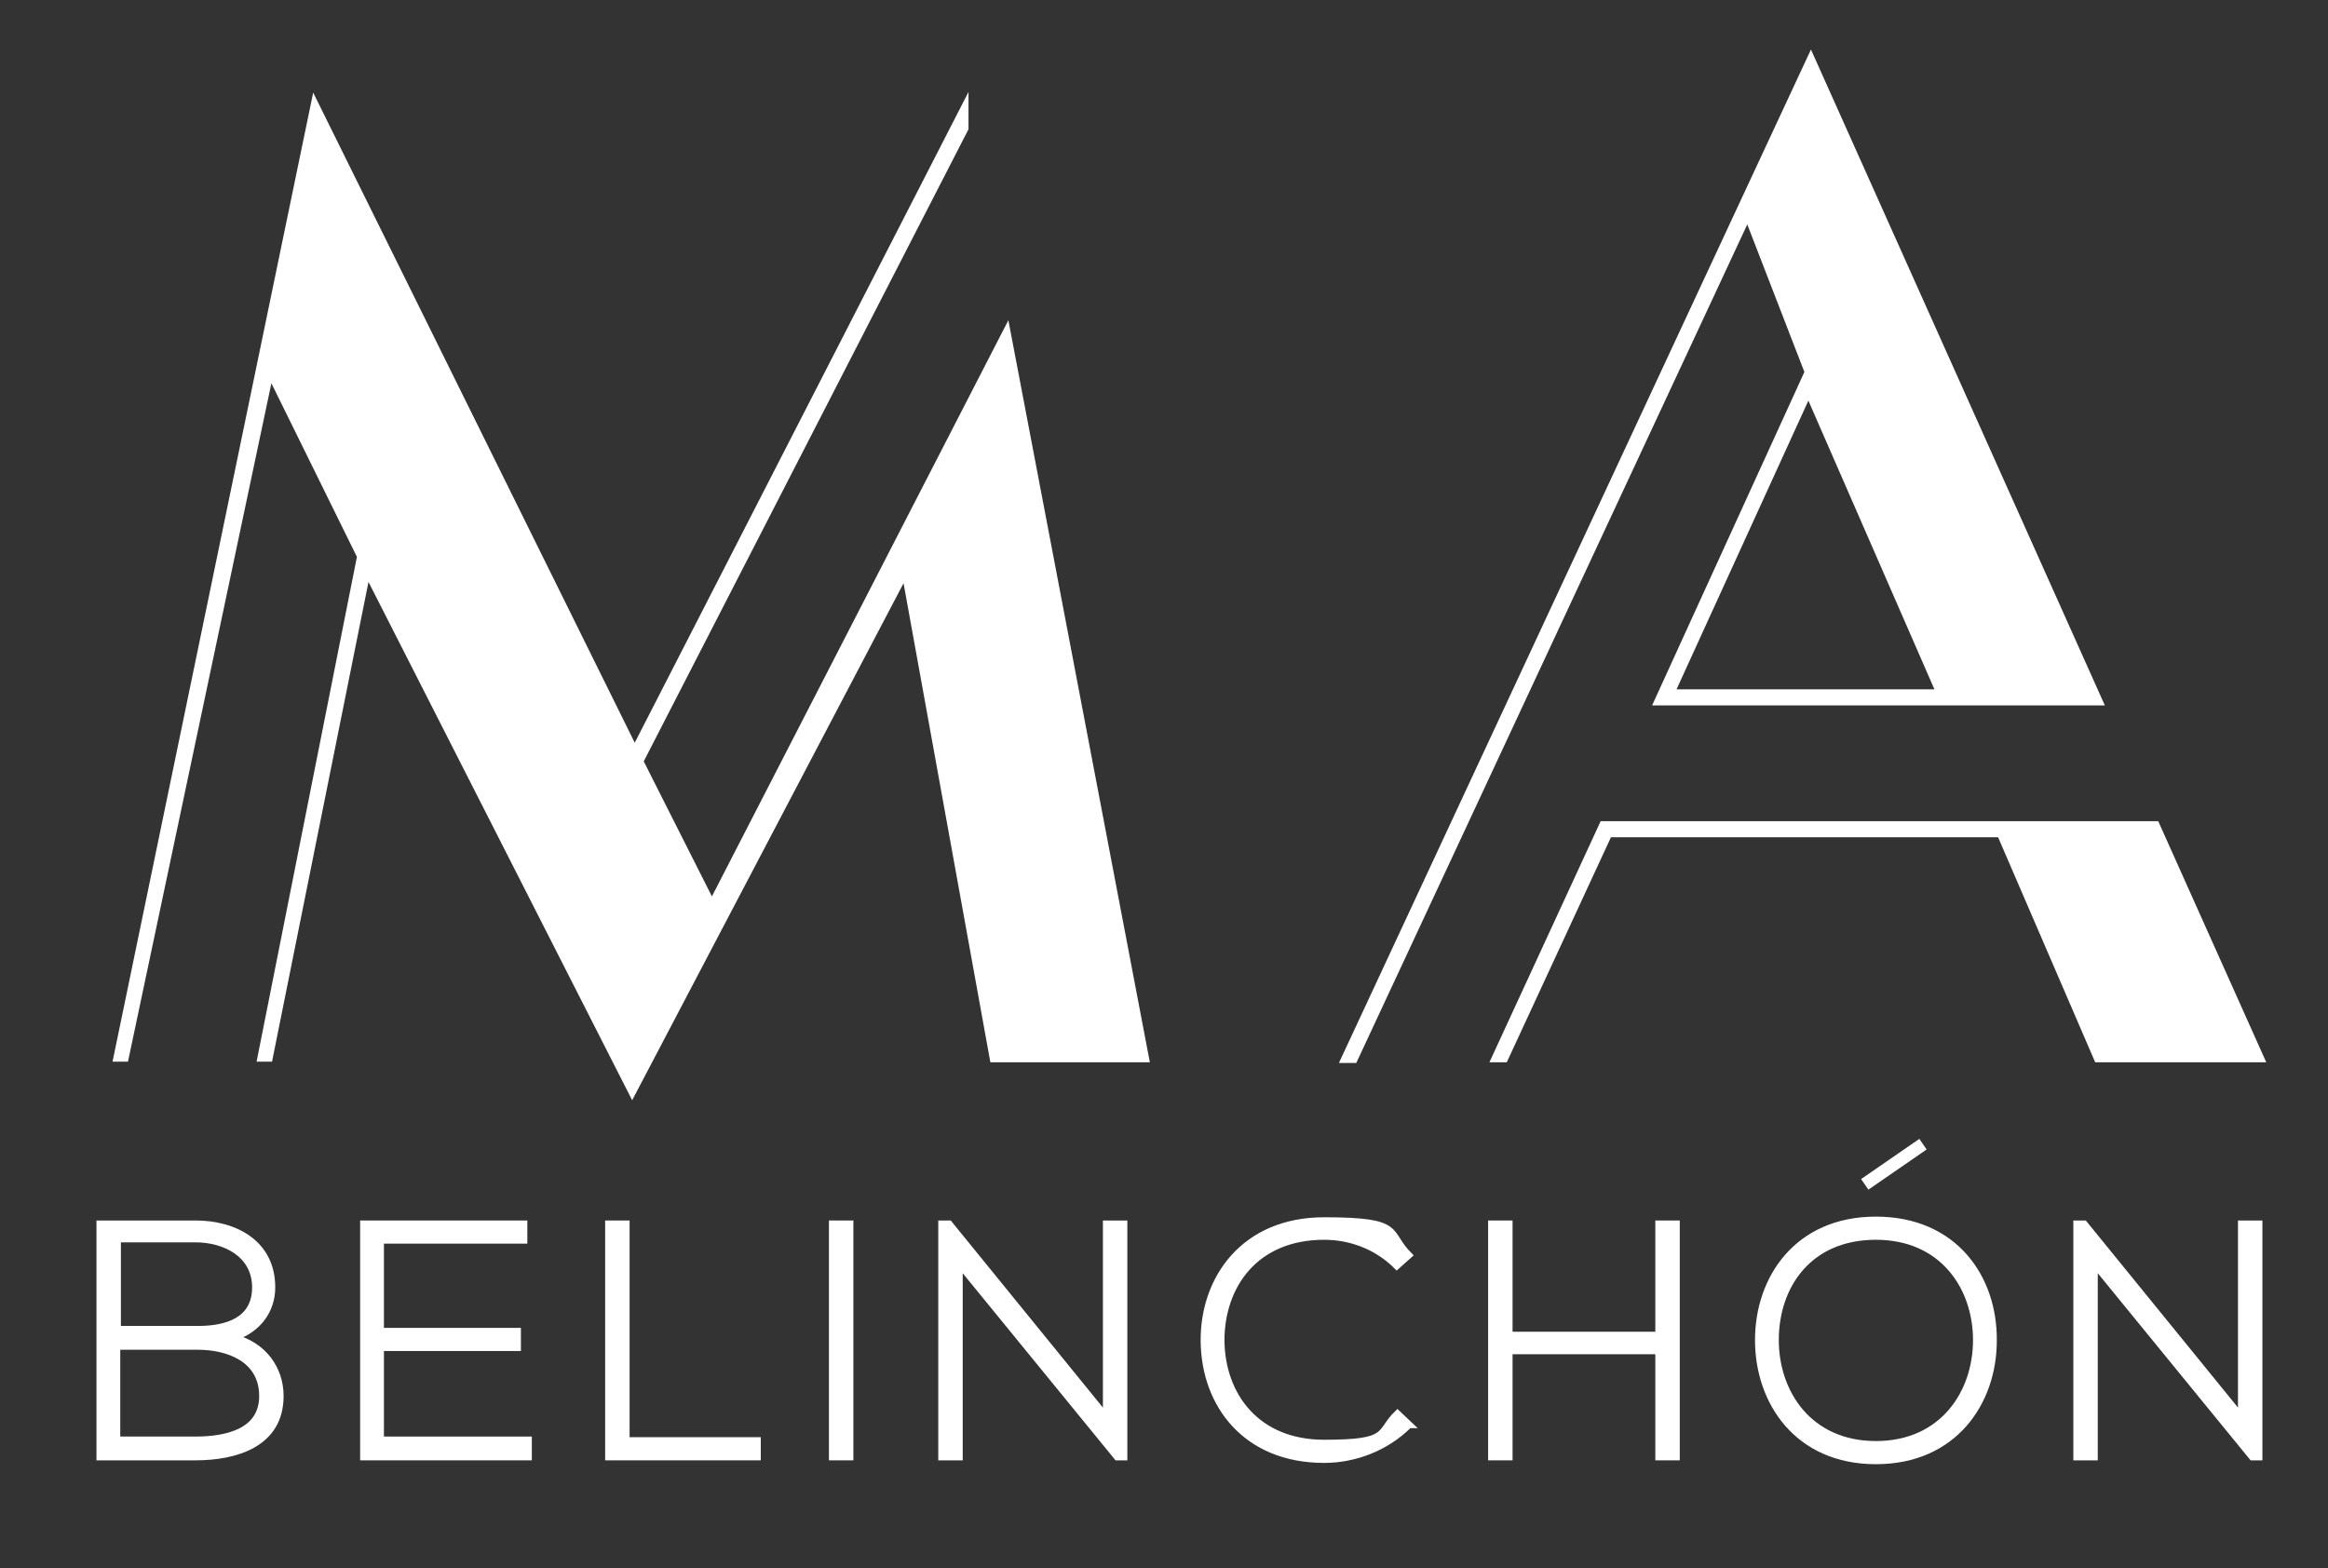
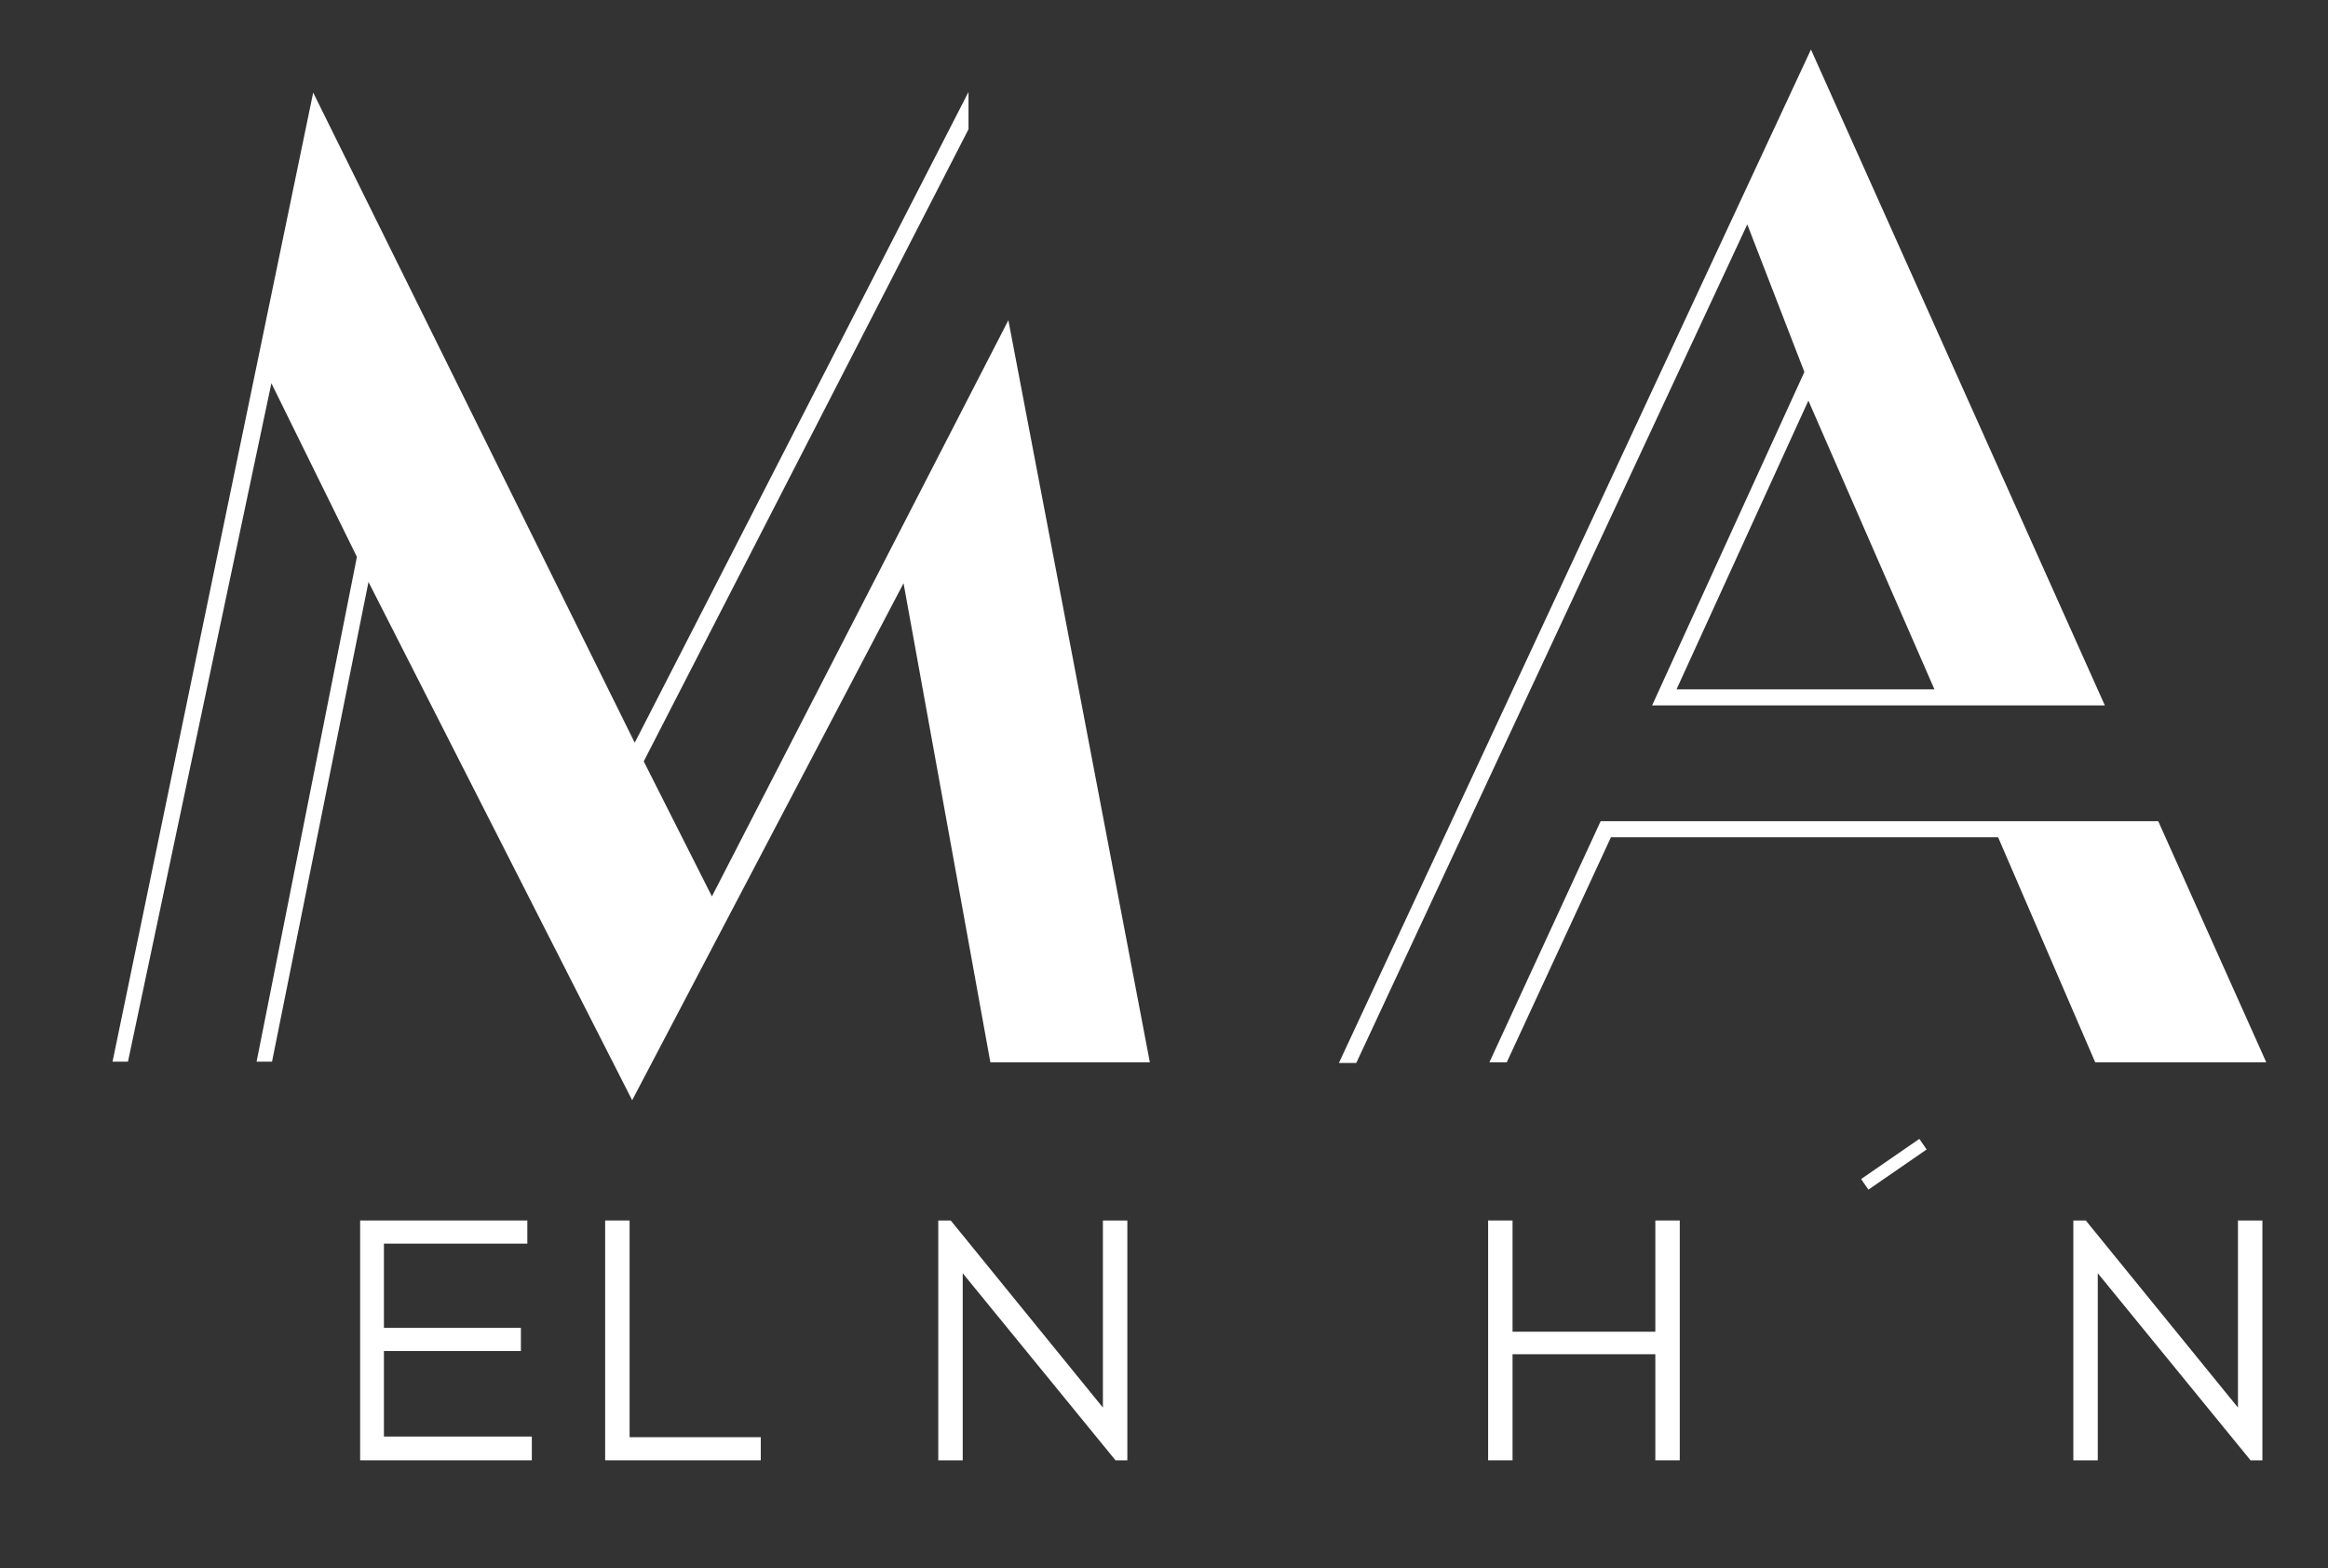
<svg xmlns="http://www.w3.org/2000/svg" id="Capa_1" width="362" height="243.9" viewBox="0 0 362 243.9">
  <rect x="0" y="0" width="362" height="243.9" fill="#333333" stroke="none" />
  <defs>
    <style>      .st0, .st1 {        fill: #fff;      }      .st1 {        stroke: #fff;        stroke-miterlimit: 10;      }    </style>
  </defs>
  <polygon class="st0" points="335.6 127.7 311 127.7 311 127.7 248.9 127.7 231.6 165.2 234.3 165.2 250.5 130.2 310.7 130.2 325.8 165.2 352.4 165.2 335.6 127.7" />
  <path class="st0" d="M280.6,57.8l-23.7,51.9h70.4L281.6,7.7l-73.4,157.6h2.7l60.8-130.4,8.9,23h0ZM300.8,107.2h-40.1l20.5-44.9,19.6,44.9Z" />
  <polygon class="st0" points="156.8 49.8 178.8 165.2 154 165.2 140.5 90.7 98.3 171.1 57.3 90.5 42.3 165.1 39.9 165.1 55.5 86.6 42.2 59.6 19.9 165.1 17.5 165.1 48.7 14.4 98.7 115.5 150.6 14.3 150.6 20.1 100.1 118.4 110.7 139.4 156.8 49.8" />
  <g>
    <g>
-       <path class="st1" d="M42.3,200.2c0,3.7-2.3,6.6-5.9,7.8,4.6,1.2,7.2,4.9,7.2,9.1,0,7.5-7,9.5-13.2,9.5h-14.9v-36.3h14.9c6.1,0,11.9,3,11.9,9.9M18.3,206.7h12.5c4.4,0,8.9-1.3,8.9-6.5s-4.8-7.5-9.3-7.5h-12.1v14.1ZM18.3,223.9h12.1c4.6,0,10.4-1.1,10.4-6.8,0-5.7-5.2-7.7-10.1-7.7h-12.5v14.5Z" />
      <polygon class="st1" points="59.2 207 80.5 207 80.5 209.6 59.2 209.6 59.2 223.9 82.2 223.9 82.2 226.6 56.5 226.6 56.5 190.3 81.5 190.3 81.5 192.9 59.2 192.9 59.2 207" />
      <polygon class="st1" points="97.4 190.3 97.4 224 117.8 224 117.8 226.6 94.6 226.6 94.6 190.3 97.4 190.3" />
-       <rect class="st1" x="129.4" y="190.3" width="2.8" height="36.3" />
      <polygon class="st1" points="147.6 190.3 172 220.3 172 190.3 174.8 190.3 174.8 226.6 173.7 226.6 149.2 196.6 149.2 226.6 146.4 226.6 146.4 190.3 147.6 190.3" />
-       <path class="st1" d="M219.1,221.6c-3.6,3.6-8.5,5.4-13.2,5.4-12.2,0-18.6-8.6-18.7-18.4-.1-9.7,6.2-18.8,18.7-18.8s9.6,1.8,13.2,5.4l-1.9,1.7c-3.1-3.1-7.2-4.6-11.3-4.6-10.6,0-16,7.5-16,16.2.1,8.5,5.5,15.9,16,15.9s8.3-1.6,11.4-4.6l1.9,1.8Z" />
      <polygon class="st1" points="257.9 226.6 257.9 210.1 234.7 210.1 234.7 226.6 231.9 226.6 231.9 190.3 234.7 190.3 234.7 207.6 257.9 207.6 257.9 190.3 260.7 190.3 260.7 226.6 257.9 226.6" />
-       <path class="st1" d="M310,208.5c0,9.5-6.1,18.7-18.3,18.7s-18.3-9.2-18.3-18.8,6.1-18.7,18.3-18.7,18.4,9,18.3,18.8M276.1,208.4c0,8.2,5.2,16.2,15.6,16.2s15.6-8,15.6-16.2-5.2-16.1-15.6-16.1-15.6,7.6-15.6,16.1" />
      <polygon class="st1" points="324.1 190.3 348.5 220.3 348.5 190.3 351.3 190.3 351.3 226.6 350.2 226.6 325.7 196.6 325.7 226.6 322.9 226.6 322.9 190.3 324.1 190.3" />
    </g>
    <rect class="st1" x="289.5" y="180.5" width="10" height="1" transform="translate(-50.7 199.3) rotate(-34.6)" />
  </g>
</svg>